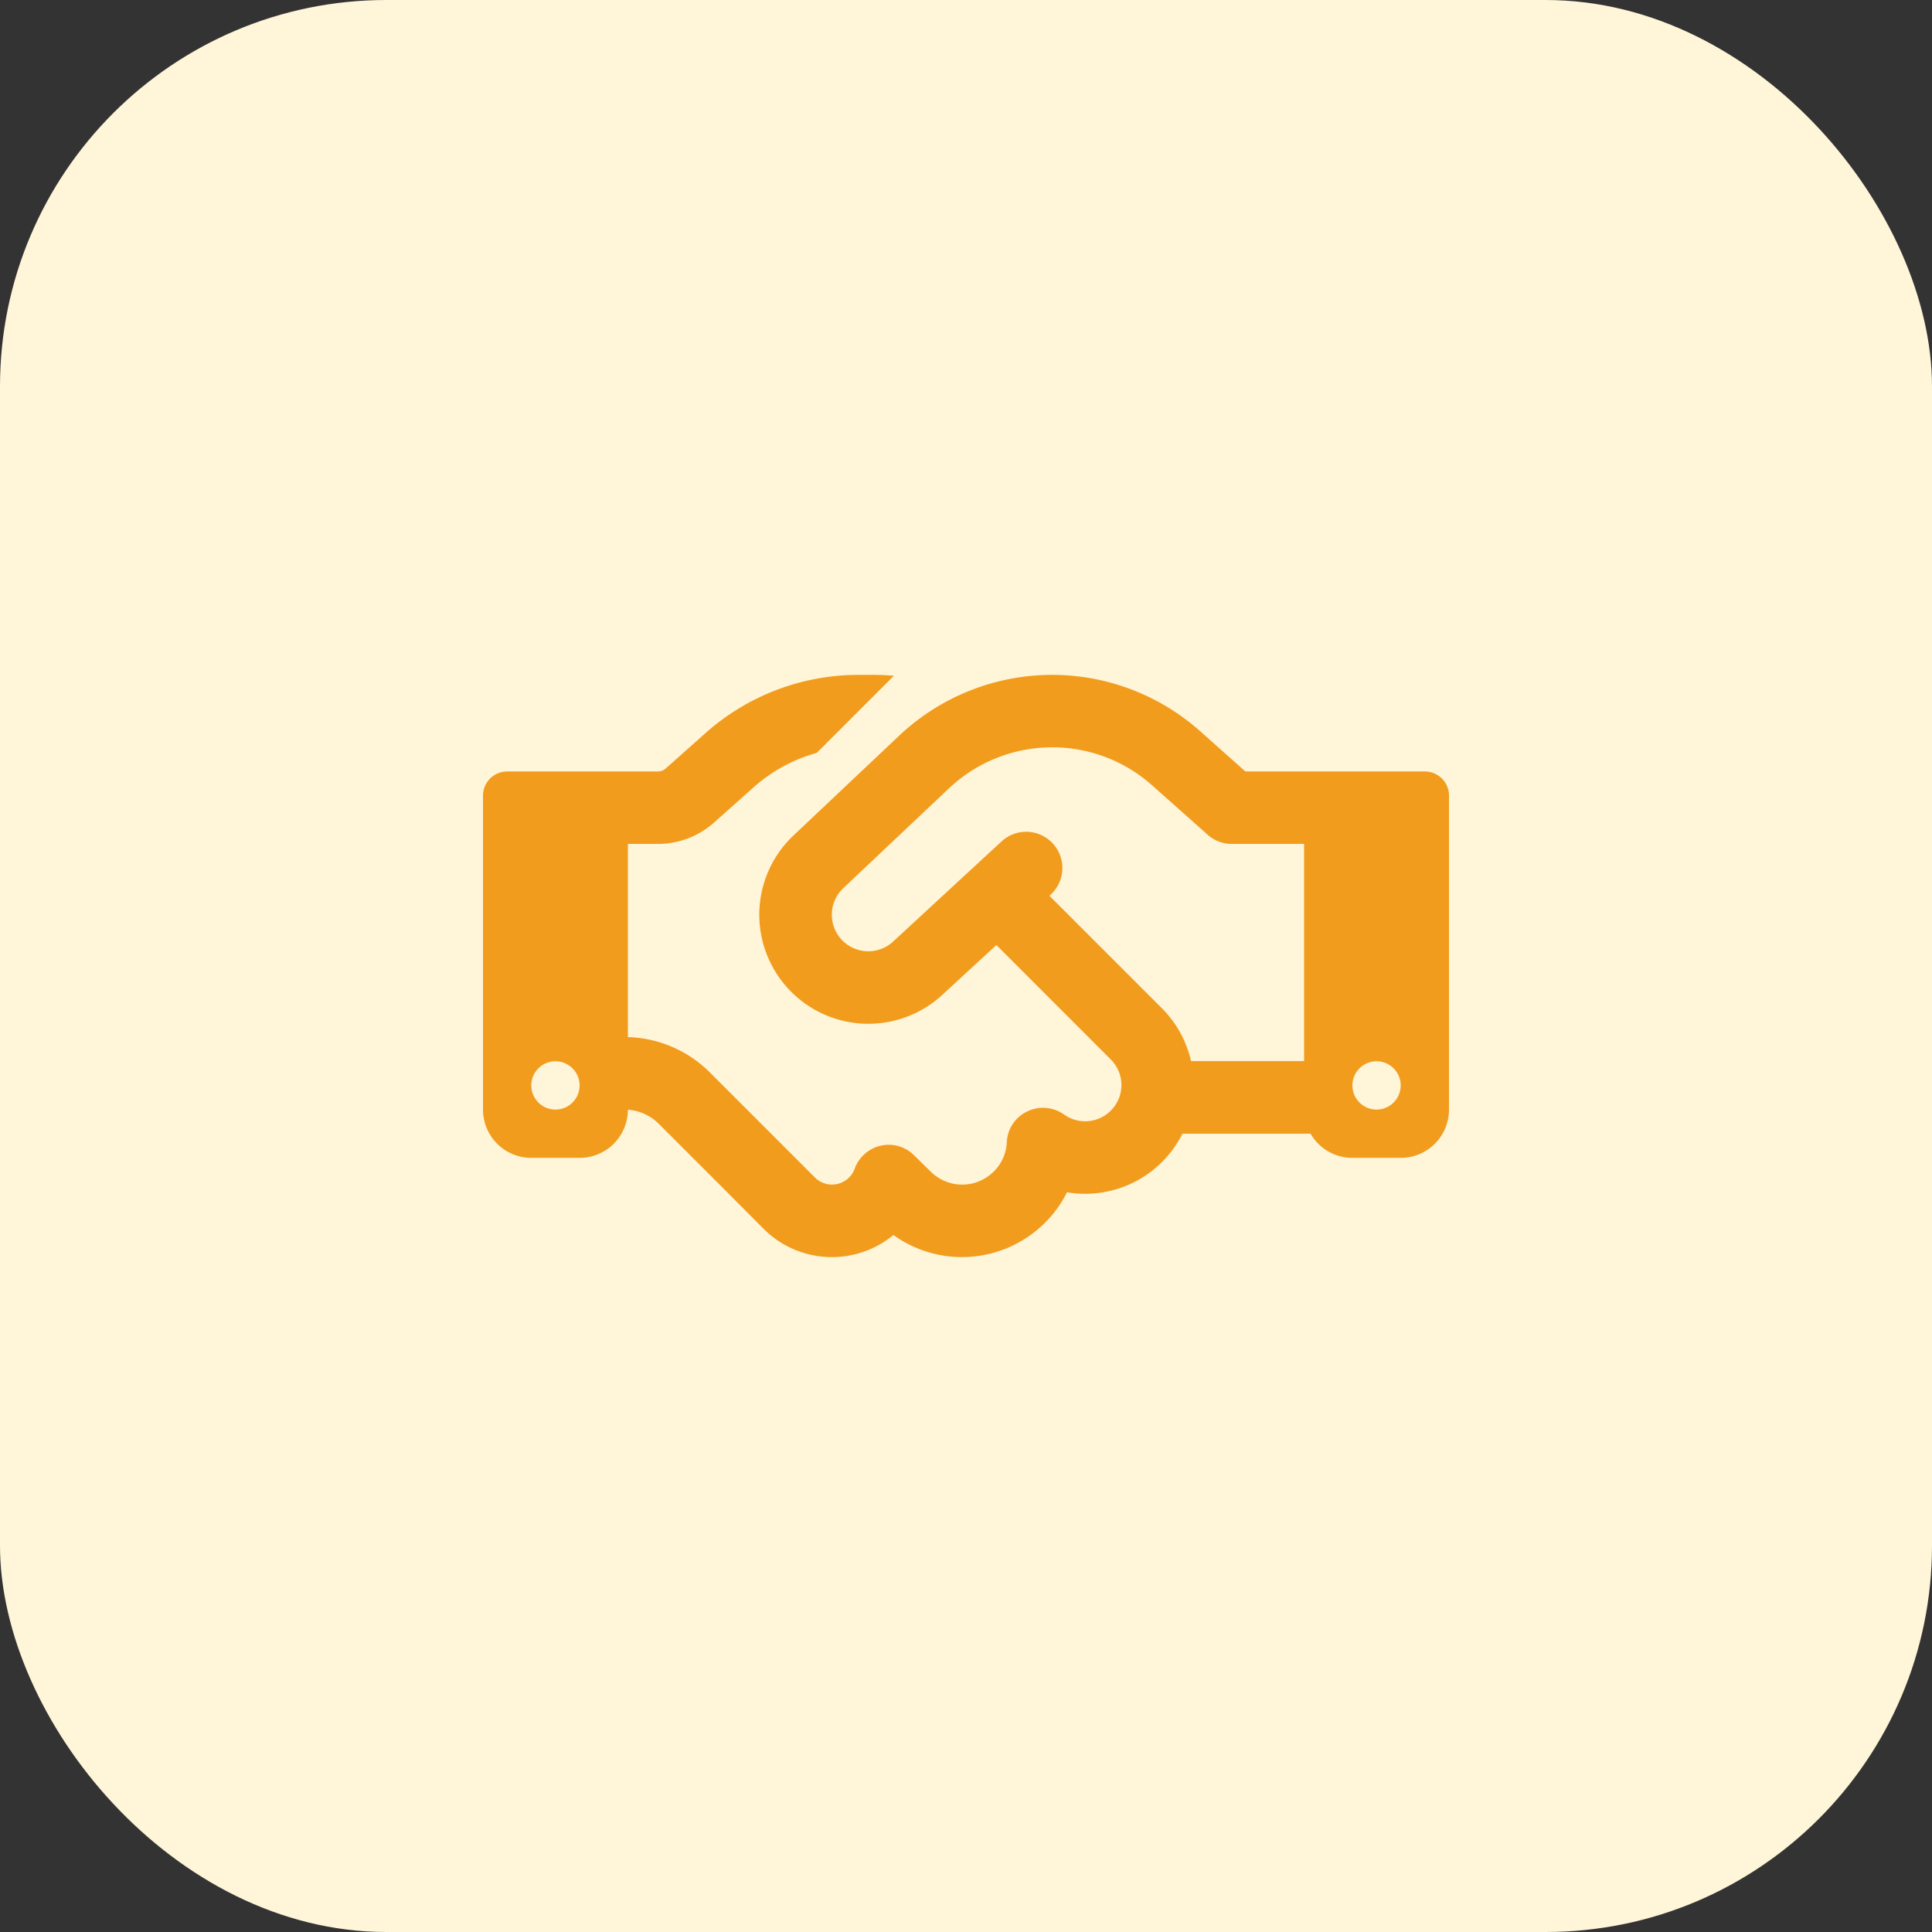
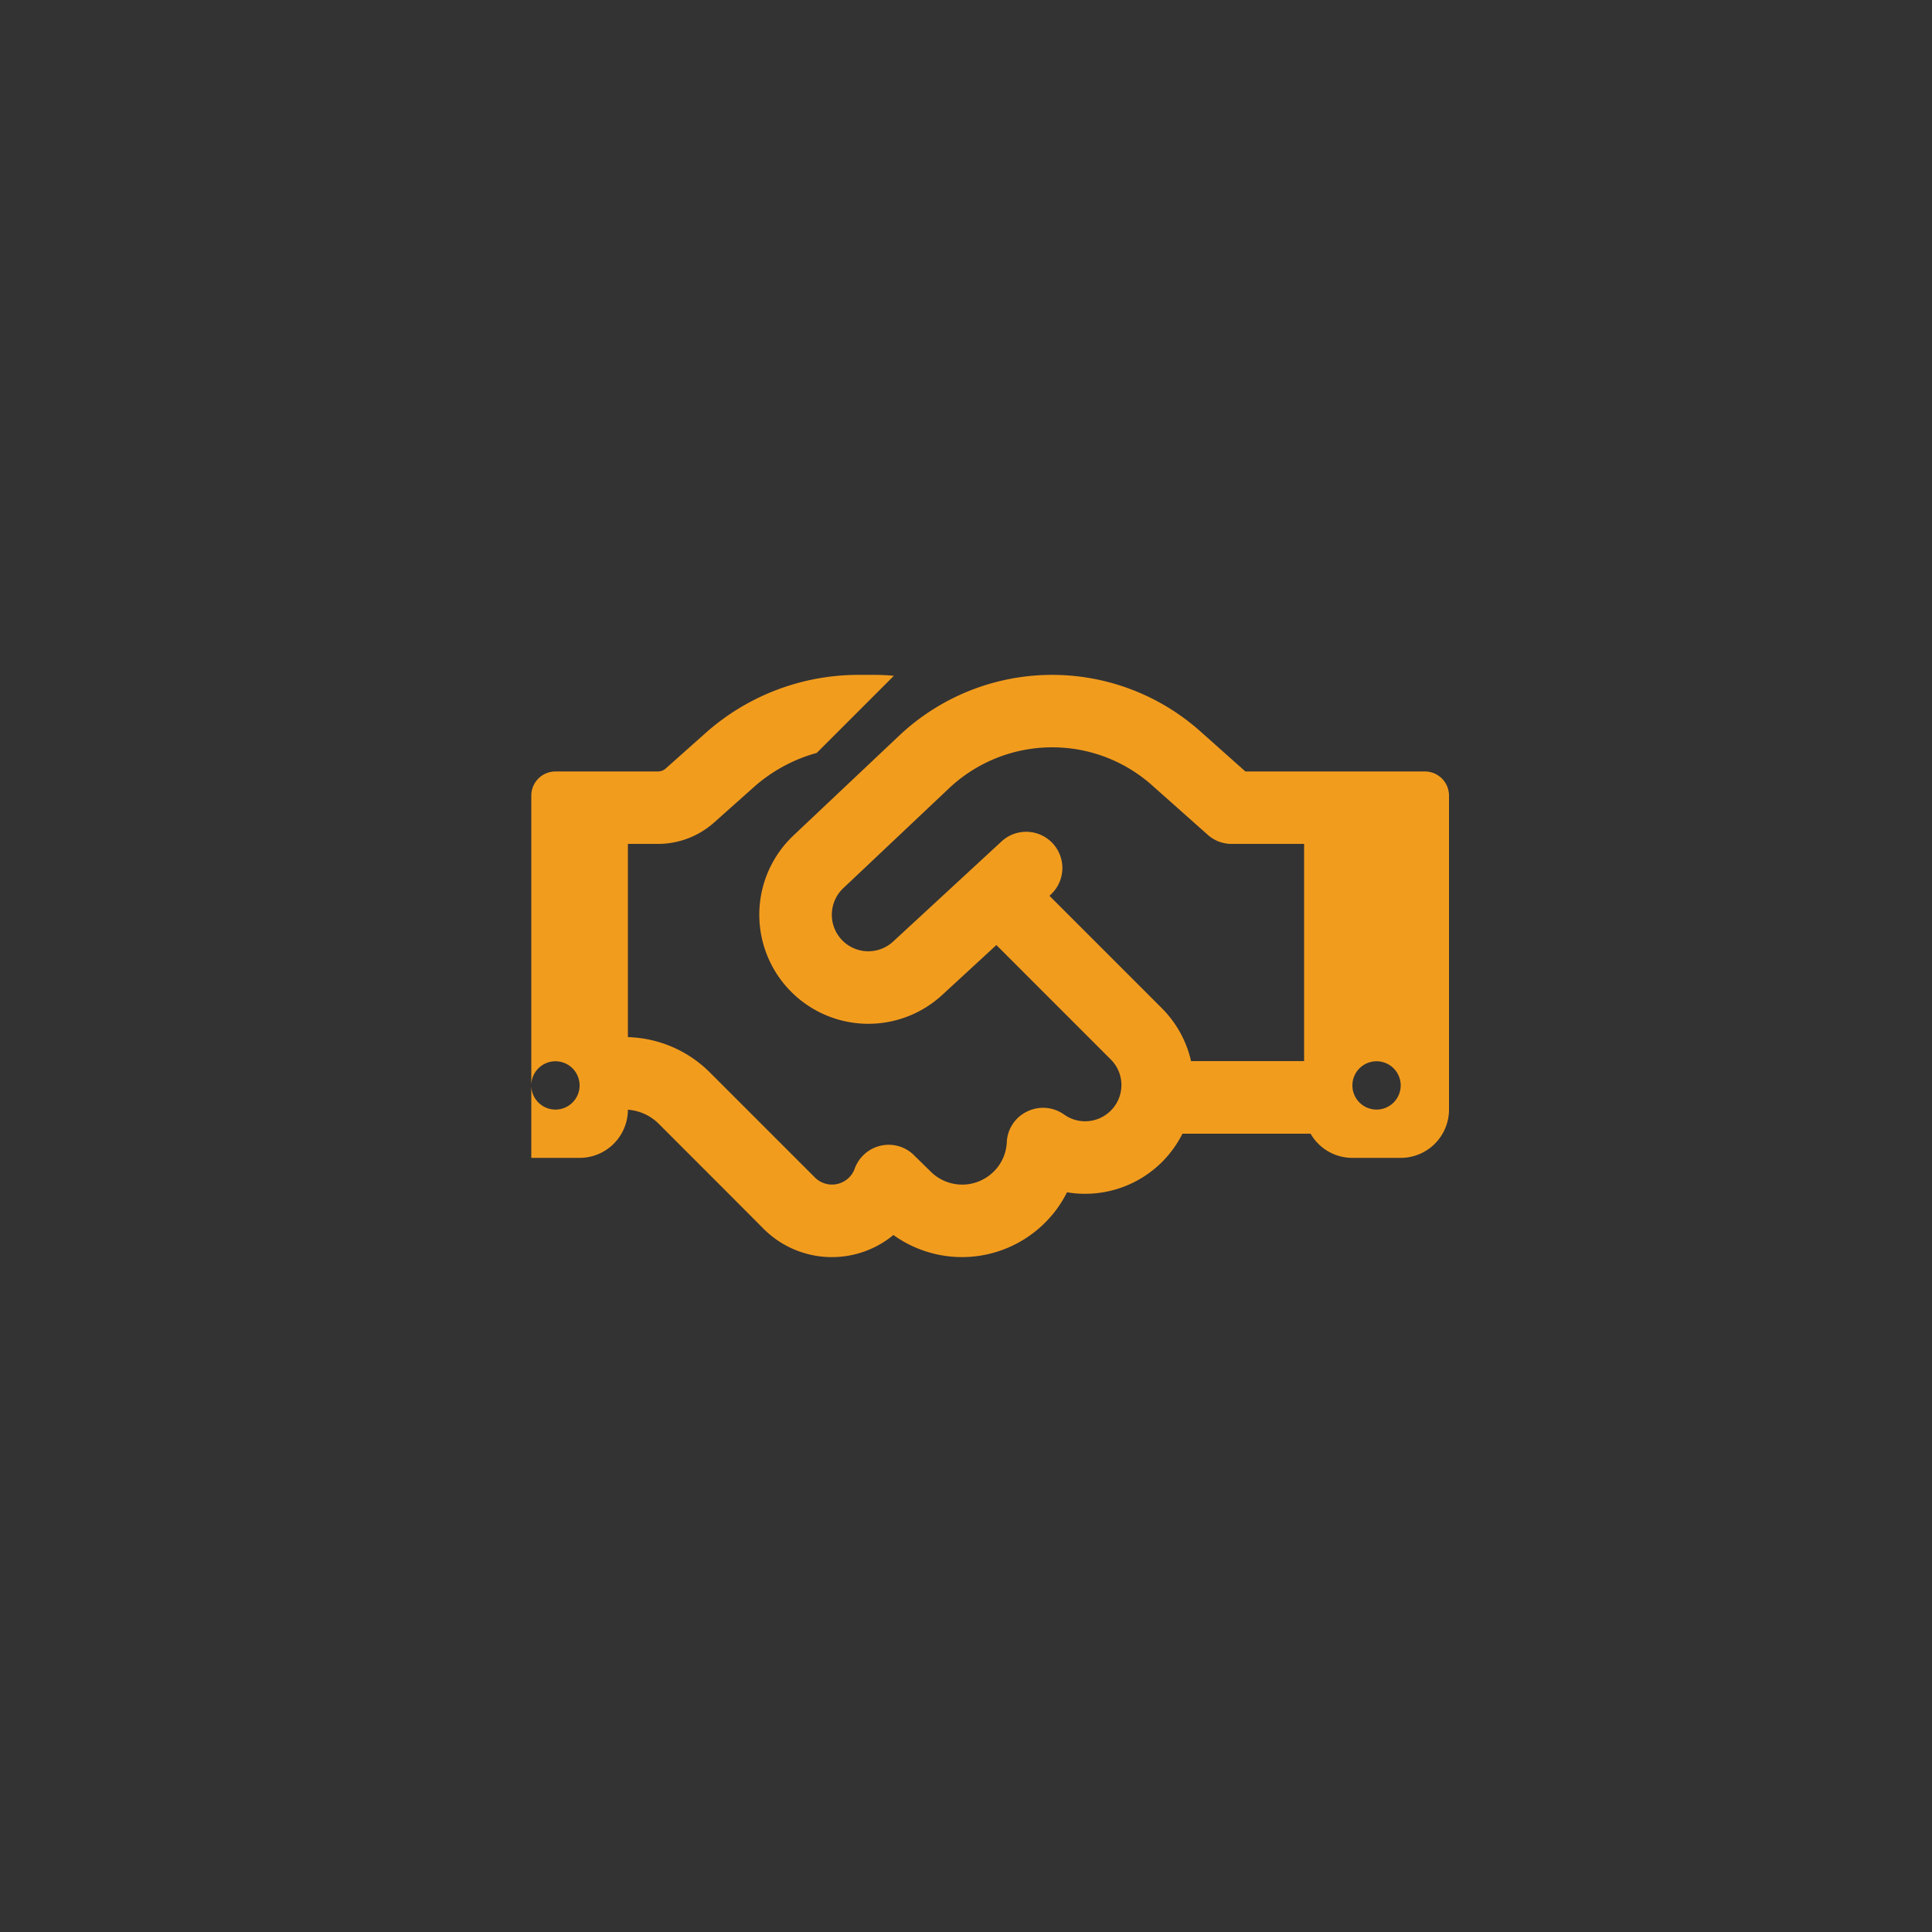
<svg xmlns="http://www.w3.org/2000/svg" width="80" height="80" viewBox="0 0 80 80">
  <rect x="0" y="0" width="80" height="80" fill="#333333" stroke="none" />
  <g id="Group_780" data-name="Group 780" transform="translate(9297 13326)">
-     <rect id="Rectangle_49" data-name="Rectangle 49" width="80" height="80" rx="16" transform="translate(-9297 -13326)" fill="#fff5d8" />
-     <path id="Path_416" data-name="Path 416" d="M17.013-23.962l-3.194,3.194a6.533,6.533,0,0,0-2.594,1.406L9.563-17.881A3.5,3.5,0,0,1,7.238-17H6v8A5,5,0,0,1,9.394-7.538l2.225,2.225.438.438,1.688,1.688a1,1,0,0,0,1.413,0,.944.944,0,0,0,.231-.362,1.505,1.505,0,0,1,1.081-.956,1.486,1.486,0,0,1,1.388.406l.675.662a1.848,1.848,0,0,0,2.619,0,1.815,1.815,0,0,0,.537-1.212,1.483,1.483,0,0,1,.85-1.275,1.5,1.5,0,0,1,1.525.131,1.5,1.5,0,0,0,1.931-.163,1.494,1.494,0,0,0,0-2.119l-4.737-4.738L19.019-10.75a4.513,4.513,0,0,1-6.063.056,4.514,4.514,0,0,1-.1-6.656l4.381-4.137A9.233,9.233,0,0,1,23.569-24a9.223,9.223,0,0,1,6.119,2.325L31.569-20H39a1,1,0,0,1,1,1V-6a2,2,0,0,1-2,2H36a1.994,1.994,0,0,1-1.731-1H28.963a4.593,4.593,0,0,1-.844,1.169,4.513,4.513,0,0,1-3.937,1.256,4.773,4.773,0,0,1-.913,1.263,4.866,4.866,0,0,1-6.275.506,4,4,0,0,1-5.375-.256L9.938-2.75,9.5-3.187,7.275-5.413A2.013,2.013,0,0,0,6-5.994,2,2,0,0,1,4-4H2A2,2,0,0,1,0-6V-19a1,1,0,0,1,1-1H7.237a.485.485,0,0,0,.331-.125L9.225-21.6A9.529,9.529,0,0,1,15.544-24h.644C16.462-24,16.744-23.987,17.013-23.962ZM34-8v-9H31a1.483,1.483,0,0,1-.994-.381L27.7-19.431A6.208,6.208,0,0,0,23.569-21,6.229,6.229,0,0,0,19.3-19.306l-4.381,4.138a1.515,1.515,0,0,0,.031,2.231,1.513,1.513,0,0,0,2.031-.019l4.494-4.15a1.5,1.5,0,0,1,2.119.087,1.5,1.5,0,0,1-.087,2.119l-.05.05,4.65,4.65a4.515,4.515,0,0,1,1.212,2.194H34ZM4-7A1,1,0,0,0,3-8,1,1,0,0,0,2-7,1,1,0,0,0,3-6,1,1,0,0,0,4-7ZM37-6a1,1,0,0,0,1-1,1,1,0,0,0-1-1,1,1,0,0,0-1,1A1,1,0,0,0,37-6Z" transform="translate(-9277 -13274.055)" fill="#f29c1e" />
+     <path id="Path_416" data-name="Path 416" d="M17.013-23.962l-3.194,3.194a6.533,6.533,0,0,0-2.594,1.406L9.563-17.881A3.5,3.5,0,0,1,7.238-17H6v8A5,5,0,0,1,9.394-7.538l2.225,2.225.438.438,1.688,1.688a1,1,0,0,0,1.413,0,.944.944,0,0,0,.231-.362,1.505,1.505,0,0,1,1.081-.956,1.486,1.486,0,0,1,1.388.406l.675.662a1.848,1.848,0,0,0,2.619,0,1.815,1.815,0,0,0,.537-1.212,1.483,1.483,0,0,1,.85-1.275,1.5,1.5,0,0,1,1.525.131,1.5,1.5,0,0,0,1.931-.163,1.494,1.494,0,0,0,0-2.119l-4.737-4.738L19.019-10.75a4.513,4.513,0,0,1-6.063.056,4.514,4.514,0,0,1-.1-6.656l4.381-4.137A9.233,9.233,0,0,1,23.569-24a9.223,9.223,0,0,1,6.119,2.325L31.569-20H39a1,1,0,0,1,1,1V-6a2,2,0,0,1-2,2H36a1.994,1.994,0,0,1-1.731-1H28.963a4.593,4.593,0,0,1-.844,1.169,4.513,4.513,0,0,1-3.937,1.256,4.773,4.773,0,0,1-.913,1.263,4.866,4.866,0,0,1-6.275.506,4,4,0,0,1-5.375-.256L9.938-2.75,9.5-3.187,7.275-5.413A2.013,2.013,0,0,0,6-5.994,2,2,0,0,1,4-4H2V-19a1,1,0,0,1,1-1H7.237a.485.485,0,0,0,.331-.125L9.225-21.6A9.529,9.529,0,0,1,15.544-24h.644C16.462-24,16.744-23.987,17.013-23.962ZM34-8v-9H31a1.483,1.483,0,0,1-.994-.381L27.7-19.431A6.208,6.208,0,0,0,23.569-21,6.229,6.229,0,0,0,19.3-19.306l-4.381,4.138a1.515,1.515,0,0,0,.031,2.231,1.513,1.513,0,0,0,2.031-.019l4.494-4.15a1.5,1.5,0,0,1,2.119.087,1.5,1.5,0,0,1-.087,2.119l-.05.05,4.65,4.65a4.515,4.515,0,0,1,1.212,2.194H34ZM4-7A1,1,0,0,0,3-8,1,1,0,0,0,2-7,1,1,0,0,0,3-6,1,1,0,0,0,4-7ZM37-6a1,1,0,0,0,1-1,1,1,0,0,0-1-1,1,1,0,0,0-1,1A1,1,0,0,0,37-6Z" transform="translate(-9277 -13274.055)" fill="#f29c1e" />
  </g>
</svg>